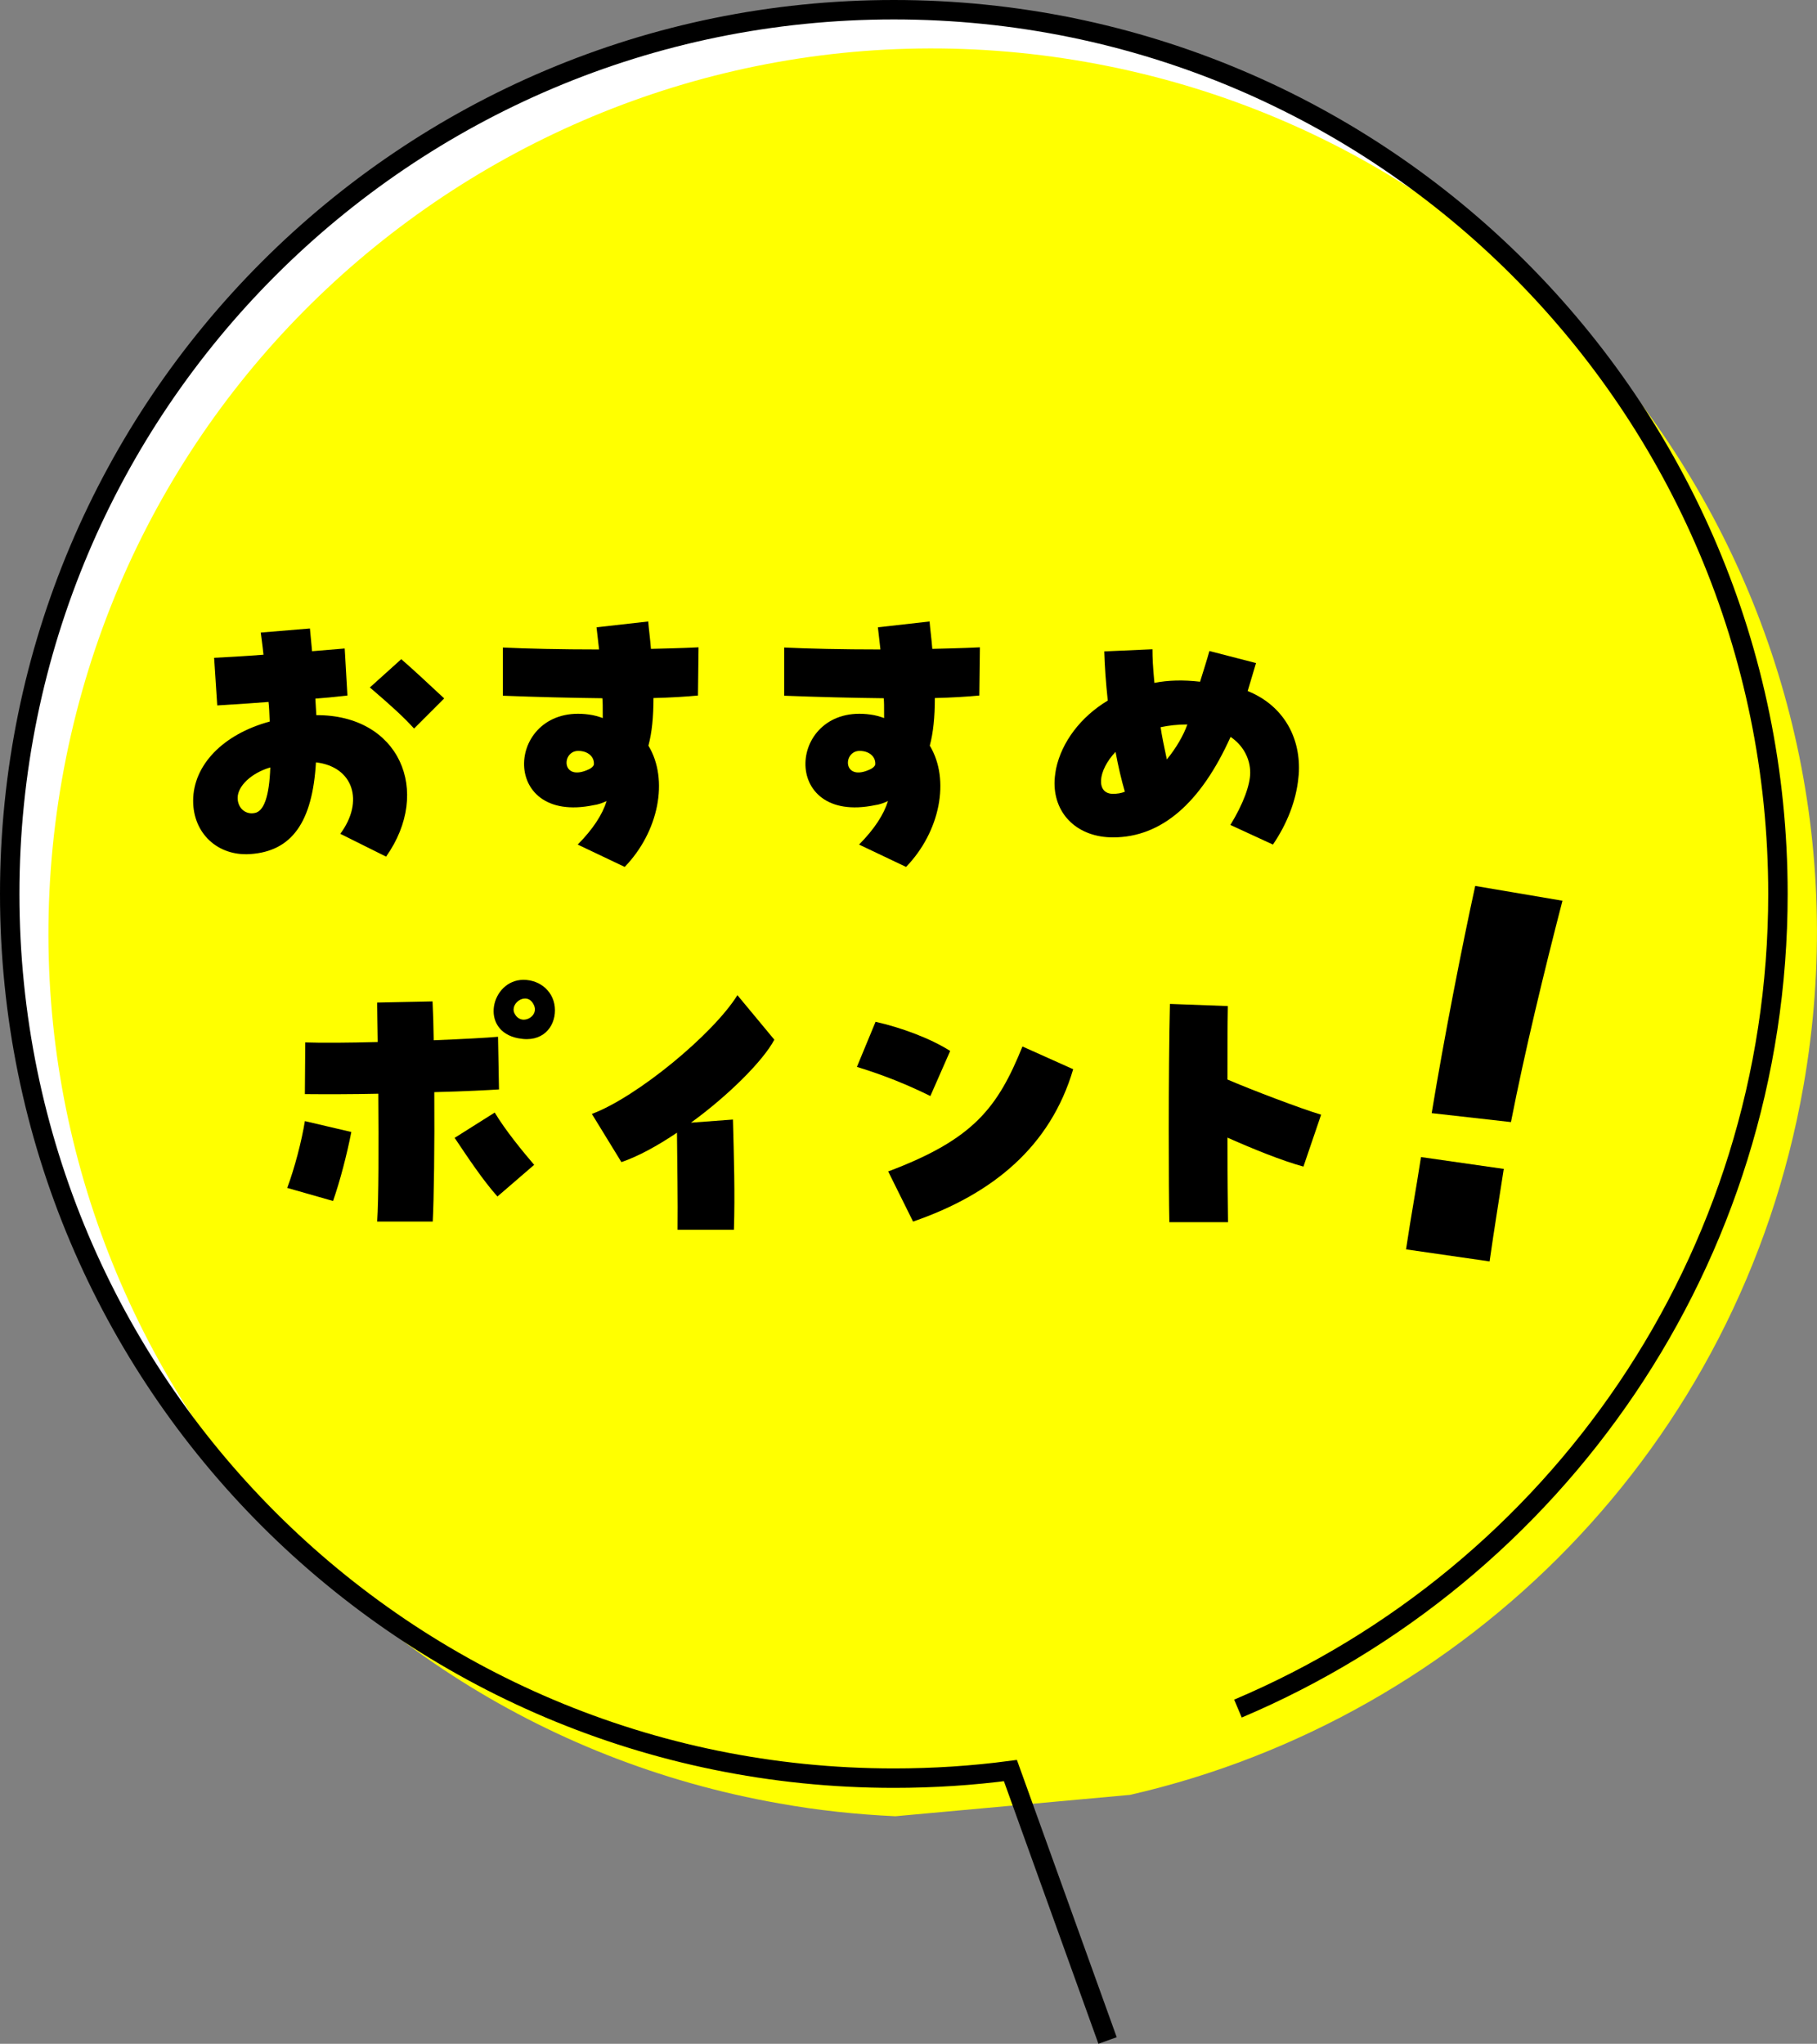
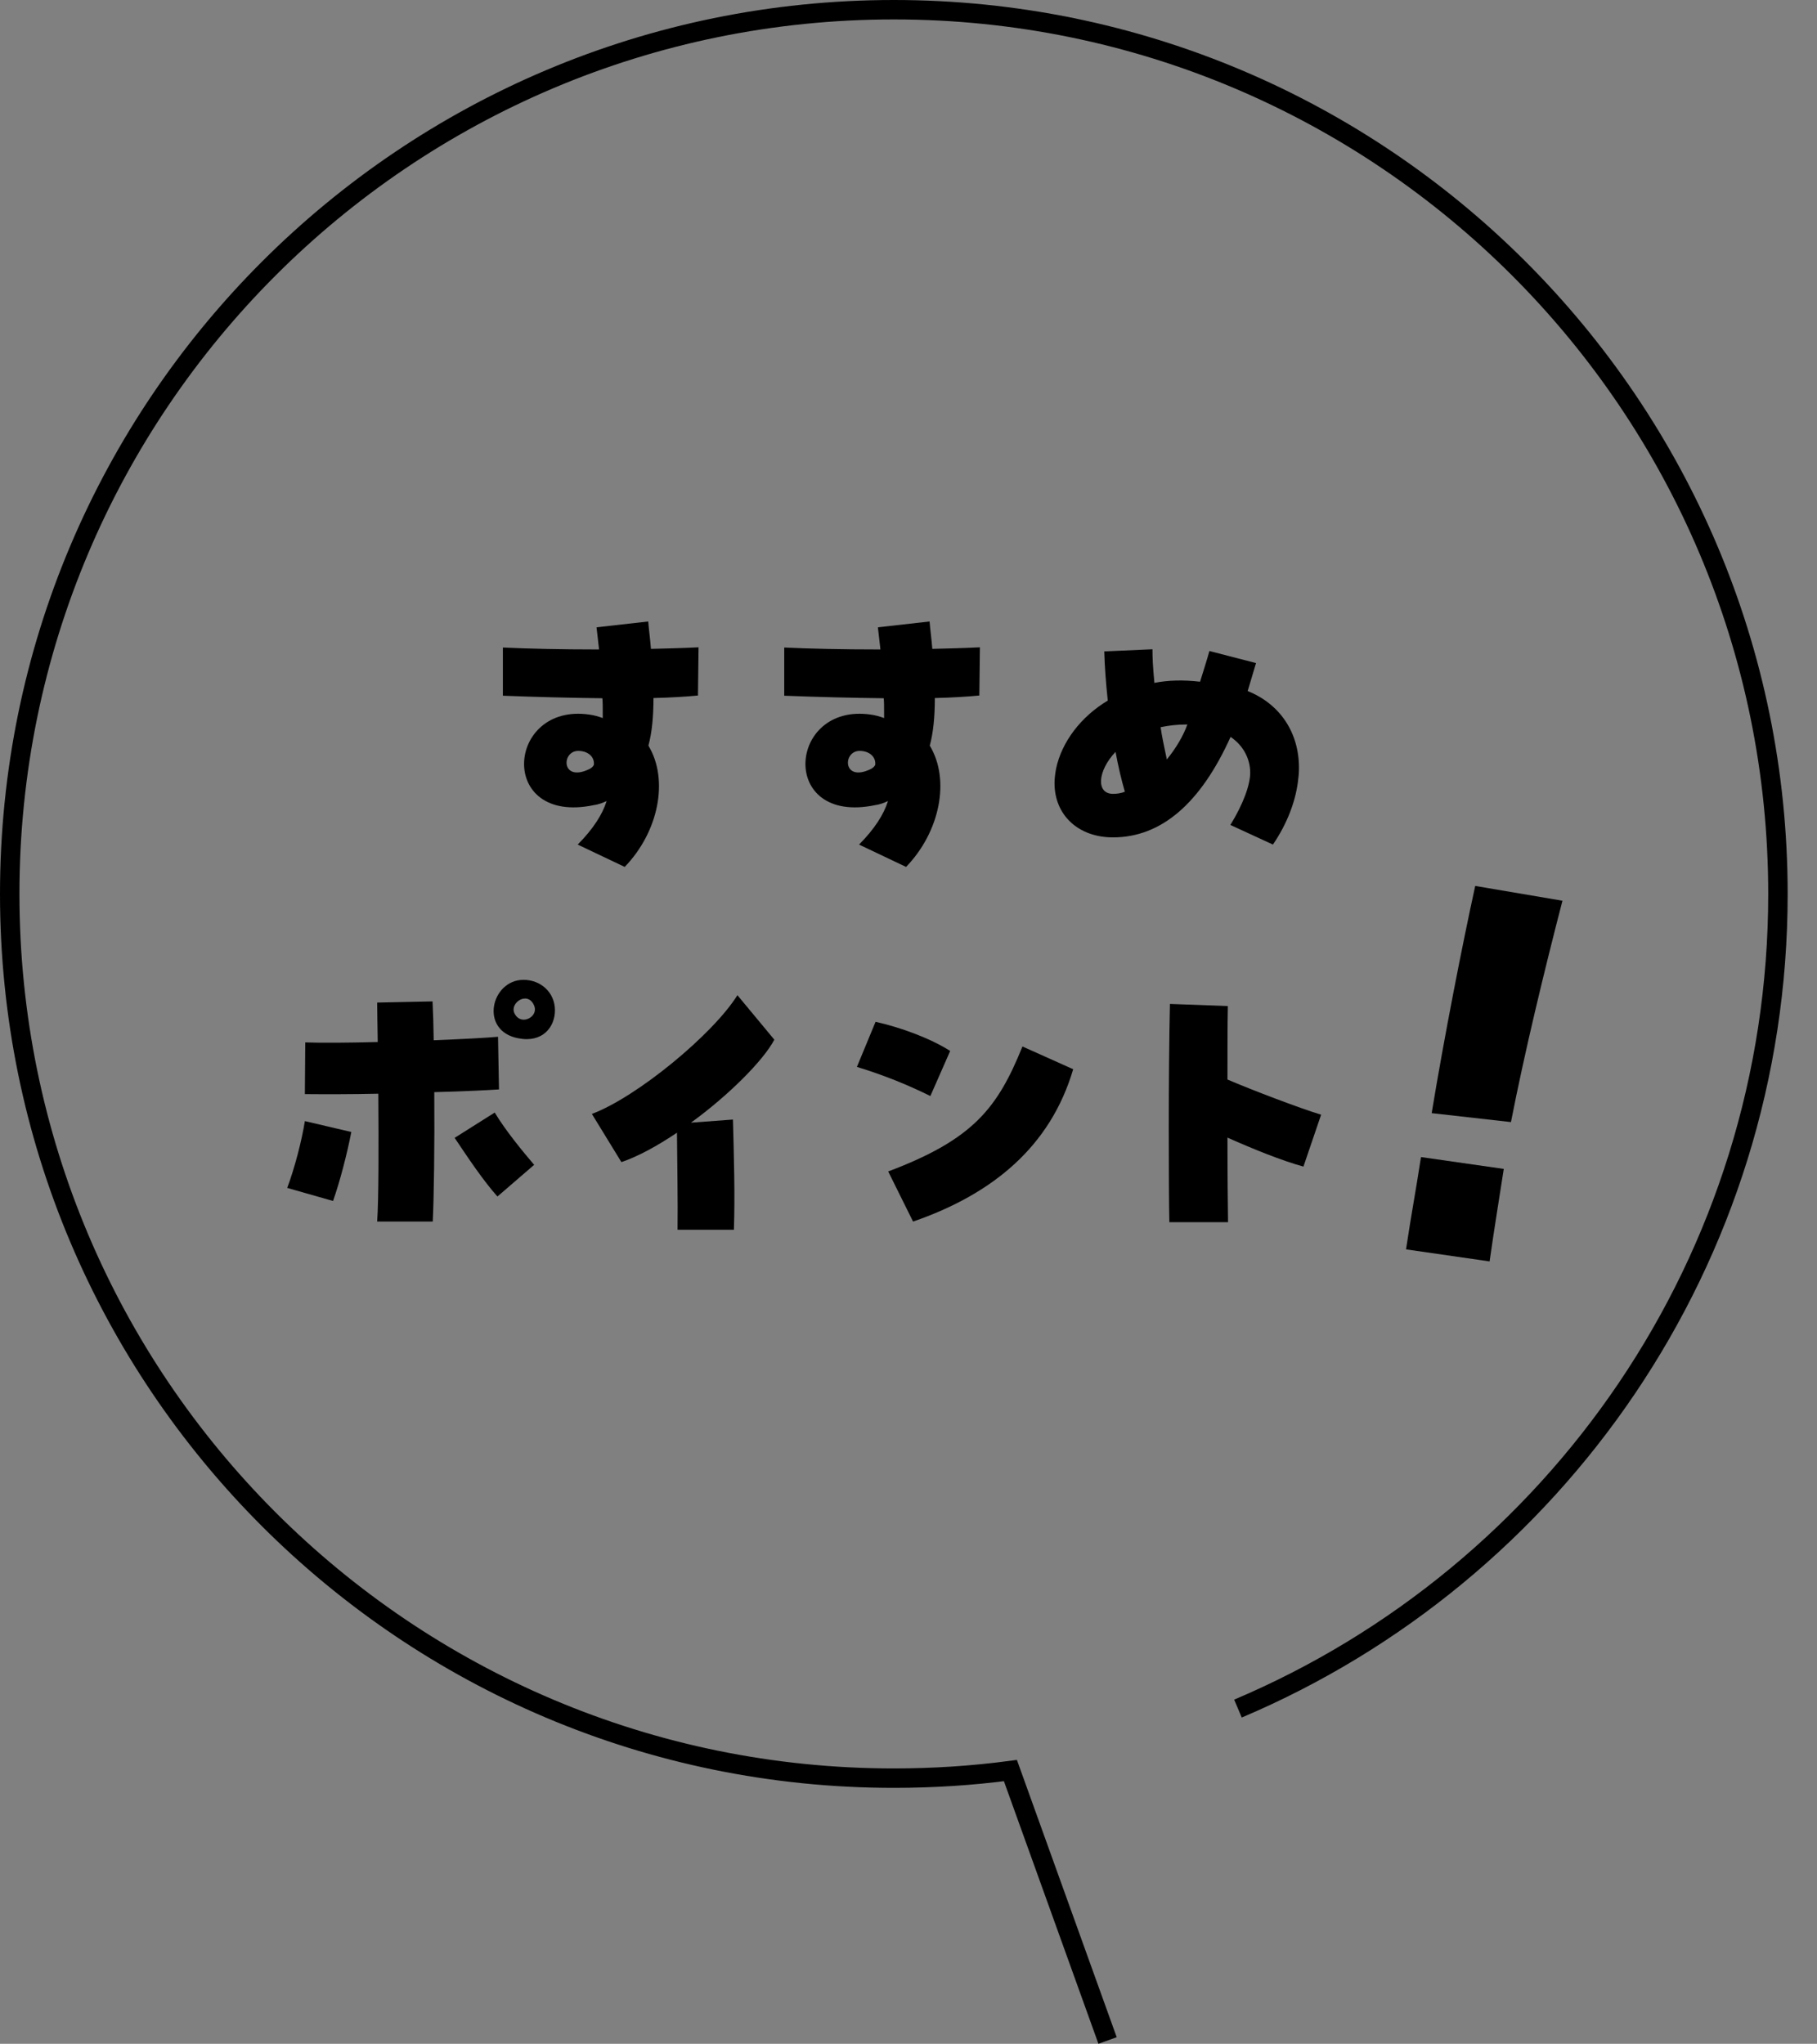
<svg xmlns="http://www.w3.org/2000/svg" id="b" data-name="レイヤー 2" viewBox="0 0 93.51 105.17">
  <rect x="0" y="0" width="93.51" height="105.17" fill="#808080" stroke="none" />
  <defs>
    <style>
      .d {
        fill: none;
        stroke: #000;
        stroke-miterlimit: 10;
      }

      .e, .f, .g {
        stroke-width: 0px;
      }

      .f {
        fill: #fff;
      }

      .g {
        fill: #ff0;
      }
    </style>
  </defs>
  <g id="c" data-name="レイヤー 1">
    <g>
-       <path class="f" d="M44.08,91.46c-1.98-.09-3.97-.3-5.98-.66C13.35,86.45-3.17,62.85,1.19,38.1,5.55,13.35,29.15-3.17,53.9,1.19s41.27,27.96,36.91,52.71c-3.27,18.56-17.37,32.5-34.65,36.46" />
-       <path class="g" d="M46.08,93.46c-1.98-.09-3.97-.3-5.98-.66C15.35,88.45-1.17,64.85,3.19,40.1,7.55,15.35,31.15-1.17,55.9,3.19s41.27,27.96,36.91,52.71c-3.27,18.56-17.37,32.5-34.65,36.46" />
-     </g>
+       </g>
    <path class="d" d="M63.71,87.92c16.33-6.91,27.79-23.08,27.79-41.92C91.5,20.87,71.13.5,46,.5S.5,20.87.5,46s20.37,45.5,45.5,45.5c2.03,0,4.04-.13,6-.39l5,13.89" />
    <g>
-       <path class="e" d="M17.51,42.91c1.25-1.68.67-3.46-1.25-3.68-.18,3.09-1.25,4.58-3.39,4.72-1.67.11-2.93-1.07-2.93-2.74,0-1.84,1.54-3.43,3.94-4.08-.02-.48-.03-.75-.06-1.01-.62.05-1.47.11-2.64.18l-.16-2.45c.58-.03,1.52-.08,2.54-.16-.06-.58-.11-.86-.14-1.14l2.53-.21c.03.38.08.78.11,1.17.7-.06,1.31-.11,1.68-.14l.14,2.42c-.7.08-1.23.13-1.65.16.03.43.03.64.05.85,4.27-.02,5.97,3.91,3.59,7.28l-2.35-1.17ZM13.91,39.49c-.98.29-1.68.96-1.68,1.57,0,.5.38.86.85.78.5-.06.78-.86.83-2.35ZM19.03,35.38l1.62-1.46c.58.5,1.33,1.2,2.21,2.02l-1.55,1.55c-.53-.58-1.09-1.1-2.27-2.11Z" />
      <path class="e" d="M29.75,43.44c.77-.78,1.25-1.52,1.47-2.22-.22.1-.43.18-.66.21-4.98,1.04-4.51-5.27-.24-4.66.24.03.48.1.7.18,0-.64,0-.82-.02-1.02-1.68-.02-3.33-.06-5.12-.13v-2.48c1.22.06,2.99.1,4.95.1-.05-.38-.08-.77-.13-1.14l2.66-.3c.03.4.1.88.14,1.41.67-.02,1.44-.03,2.45-.08l-.03,2.48c-.61.06-1.44.11-2.29.13,0,.98-.08,1.78-.26,2.45,1.06,1.75.53,4.43-1.22,6.24l-2.42-1.15ZM30.56,39.38c.06-.42-.29-.74-.8-.74-.88,0-.88,1.63.56.94.1-.05.18-.11.24-.21Z" />
      <path class="e" d="M44.23,43.44c.77-.78,1.25-1.52,1.47-2.22-.22.1-.43.18-.66.21-4.98,1.04-4.51-5.27-.24-4.66.24.03.48.1.7.18,0-.64,0-.82-.02-1.02-1.68-.02-3.33-.06-5.12-.13v-2.48c1.22.06,2.99.1,4.95.1-.05-.38-.08-.77-.13-1.14l2.66-.3c.03.4.1.88.14,1.41.67-.02,1.44-.03,2.45-.08l-.03,2.48c-.61.06-1.44.11-2.29.13,0,.98-.08,1.78-.26,2.45,1.06,1.75.53,4.43-1.22,6.24l-2.42-1.15ZM45.04,39.38c.06-.42-.29-.74-.8-.74-.88,0-.88,1.63.56.94.1-.05.18-.11.24-.21Z" />
      <path class="e" d="M63.32,42.45c.66-1.07,1.02-2.06,1.02-2.69,0-.74-.38-1.42-1.01-1.84-1.54,3.42-3.57,5.17-6.05,5.17-1.78,0-3.01-1.14-3.01-2.79,0-.19.02-.42.08-.75.29-1.36,1.26-2.66,2.66-3.5-.1-.94-.16-1.78-.18-2.53l2.48-.11c0,.45.02.88.1,1.73.7-.14,1.49-.16,2.35-.06.19-.62.34-1.07.48-1.58l2.4.62c-.13.42-.29.99-.43,1.44,1.67.67,2.64,2.14,2.64,3.95,0,.08,0,.27-.03.51-.11,1.17-.58,2.37-1.31,3.44l-2.19-1.01ZM57.89,40.74c-.18-.61-.34-1.3-.48-2.05-.93.98-1.01,2.15-.14,2.16.22,0,.43-.03.62-.11ZM61.11,37.28c-.5,0-.96.05-1.38.14.06.43.16.91.32,1.66.48-.59.85-1.22,1.06-1.81Z" />
      <path class="e" d="M14.78,61.13c.38-1.01.75-2.43.91-3.44l2.39.56c-.21,1.09-.58,2.53-.94,3.55l-2.35-.67ZM19.47,56.28c-1.36.03-2.72.03-3.78.02l.02-2.66c.83.03,2.23.02,3.73-.02-.02-.86-.02-1.57-.03-2.03l2.85-.06c.03.58.05,1.26.06,2,1.5-.06,2.79-.13,3.31-.18l.05,2.71c-.45.03-1.74.1-3.33.14.02,2.74-.02,5.54-.08,6.66h-2.86c.08-1.12.08-3.97.06-6.58ZM23.4,58.55l2.06-1.3c.56.93,1.44,2,2.03,2.69l-1.89,1.63c-.74-.83-1.5-1.97-2.21-3.03ZM26.68,53.43c-2.03-.38-1.41-3.01.26-3.01.88,0,1.62.64,1.62,1.57,0,.86-.64,1.68-1.87,1.44ZM27.49,51.75c-.32-.78-1.26-.16-1.02.38.11.24.3.34.48.34.35,0,.7-.34.54-.72Z" />
      <path class="e" d="M34.85,58.28c-1.04.7-2.02,1.23-2.87,1.52l-1.52-2.48c2.31-.86,6.24-4.1,7.49-6.11l1.9,2.29c-.56,1.07-2.37,2.88-4.29,4.27l2.16-.16c.05,1.91.11,3.83.05,5.67h-2.9c.02-1.38-.02-3.63-.03-4.99Z" />
      <path class="e" d="M44.1,54.9l.96-2.32c1.3.29,2.82.85,3.84,1.5l-1.02,2.32c-1.17-.58-2.38-1.07-3.78-1.5ZM45.71,60.28c4.39-1.65,5.63-3.27,6.91-6.43l2.61,1.17c-1.17,3.97-4.13,6.42-8.24,7.84l-1.28-2.58Z" />
      <path class="e" d="M60.15,58.14c0-2.27.02-4.8.06-6.48l2.98.11c-.02,1.02-.02,2.37-.02,3.78,1.23.53,3.78,1.5,4.82,1.81l-.91,2.67c-1.1-.3-2.58-.9-3.91-1.49,0,1.89.02,3.55.03,4.35h-3.02c-.02-.86-.03-2.71-.03-4.75Z" />
    </g>
    <path class="e" d="M73.13,59.54l4.26.61c-.29,1.88-.46,2.88-.73,4.76l-4.3-.62c.28-1.86.48-2.87.77-4.75ZM75.93,45.59l4.48.76c-.93,3.59-1.94,7.76-2.65,11.39l-4.08-.46c.64-3.89,1.58-8.68,2.24-11.69Z" />
  </g>
</svg>